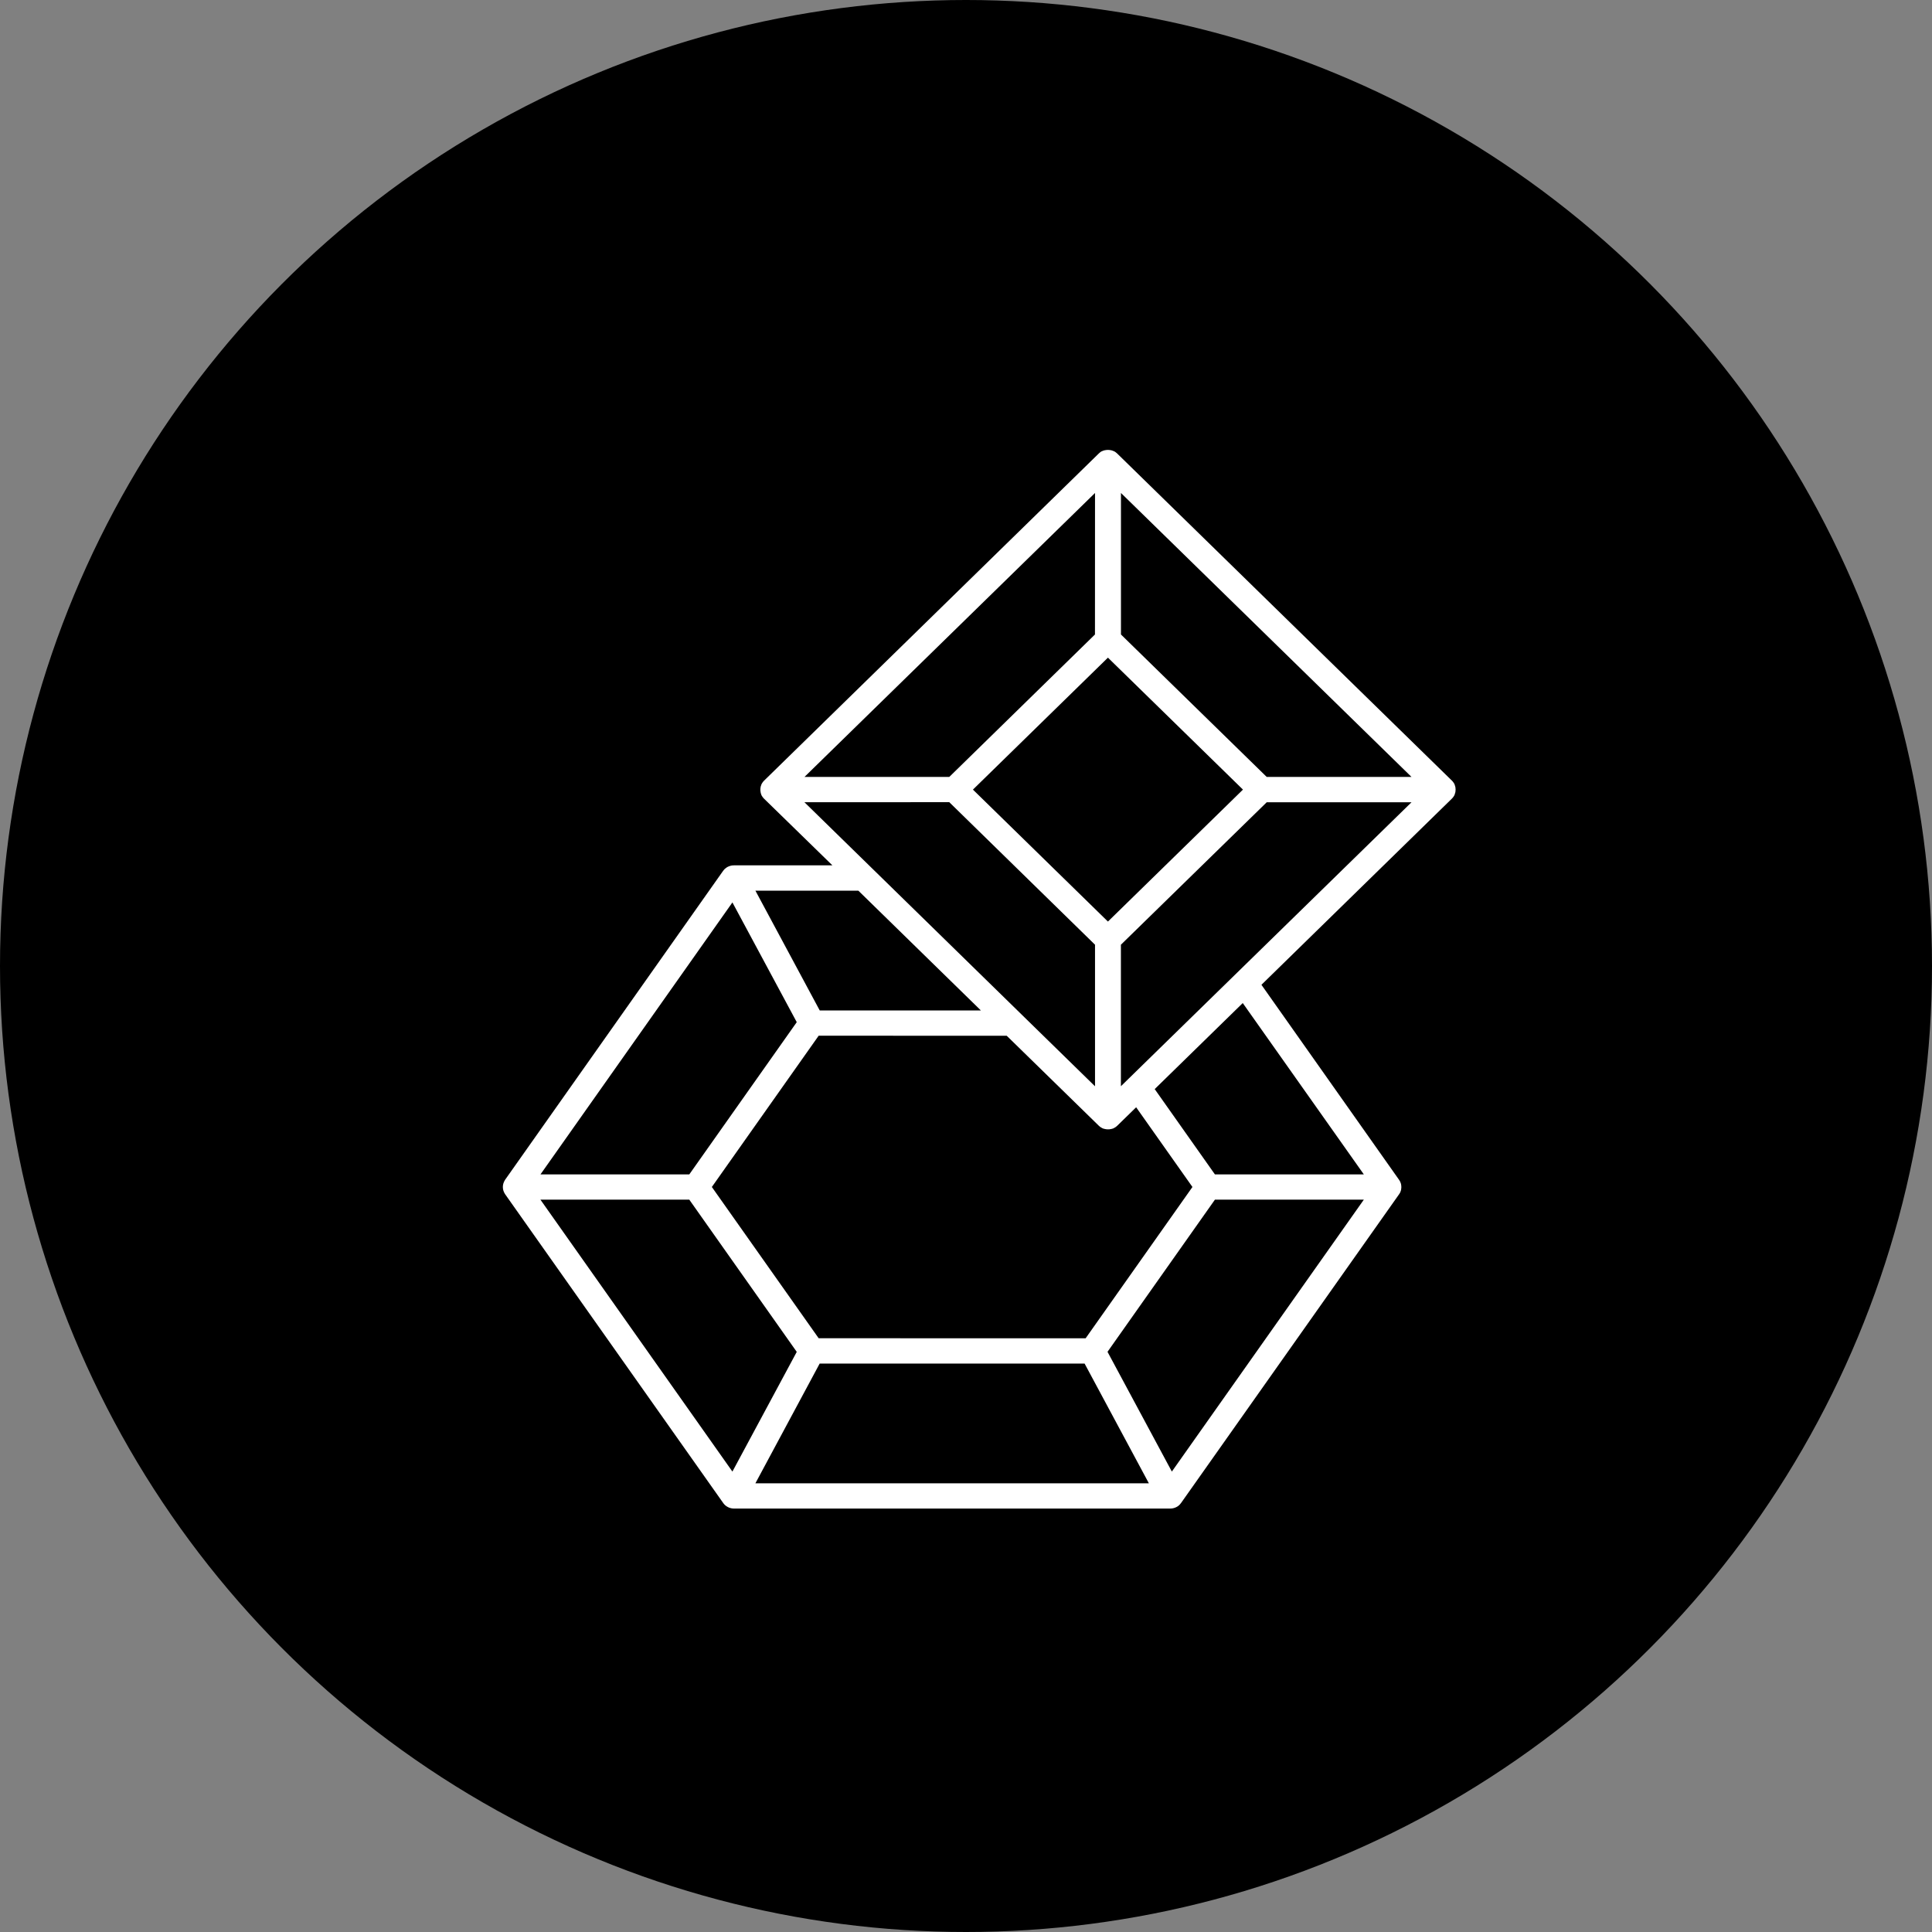
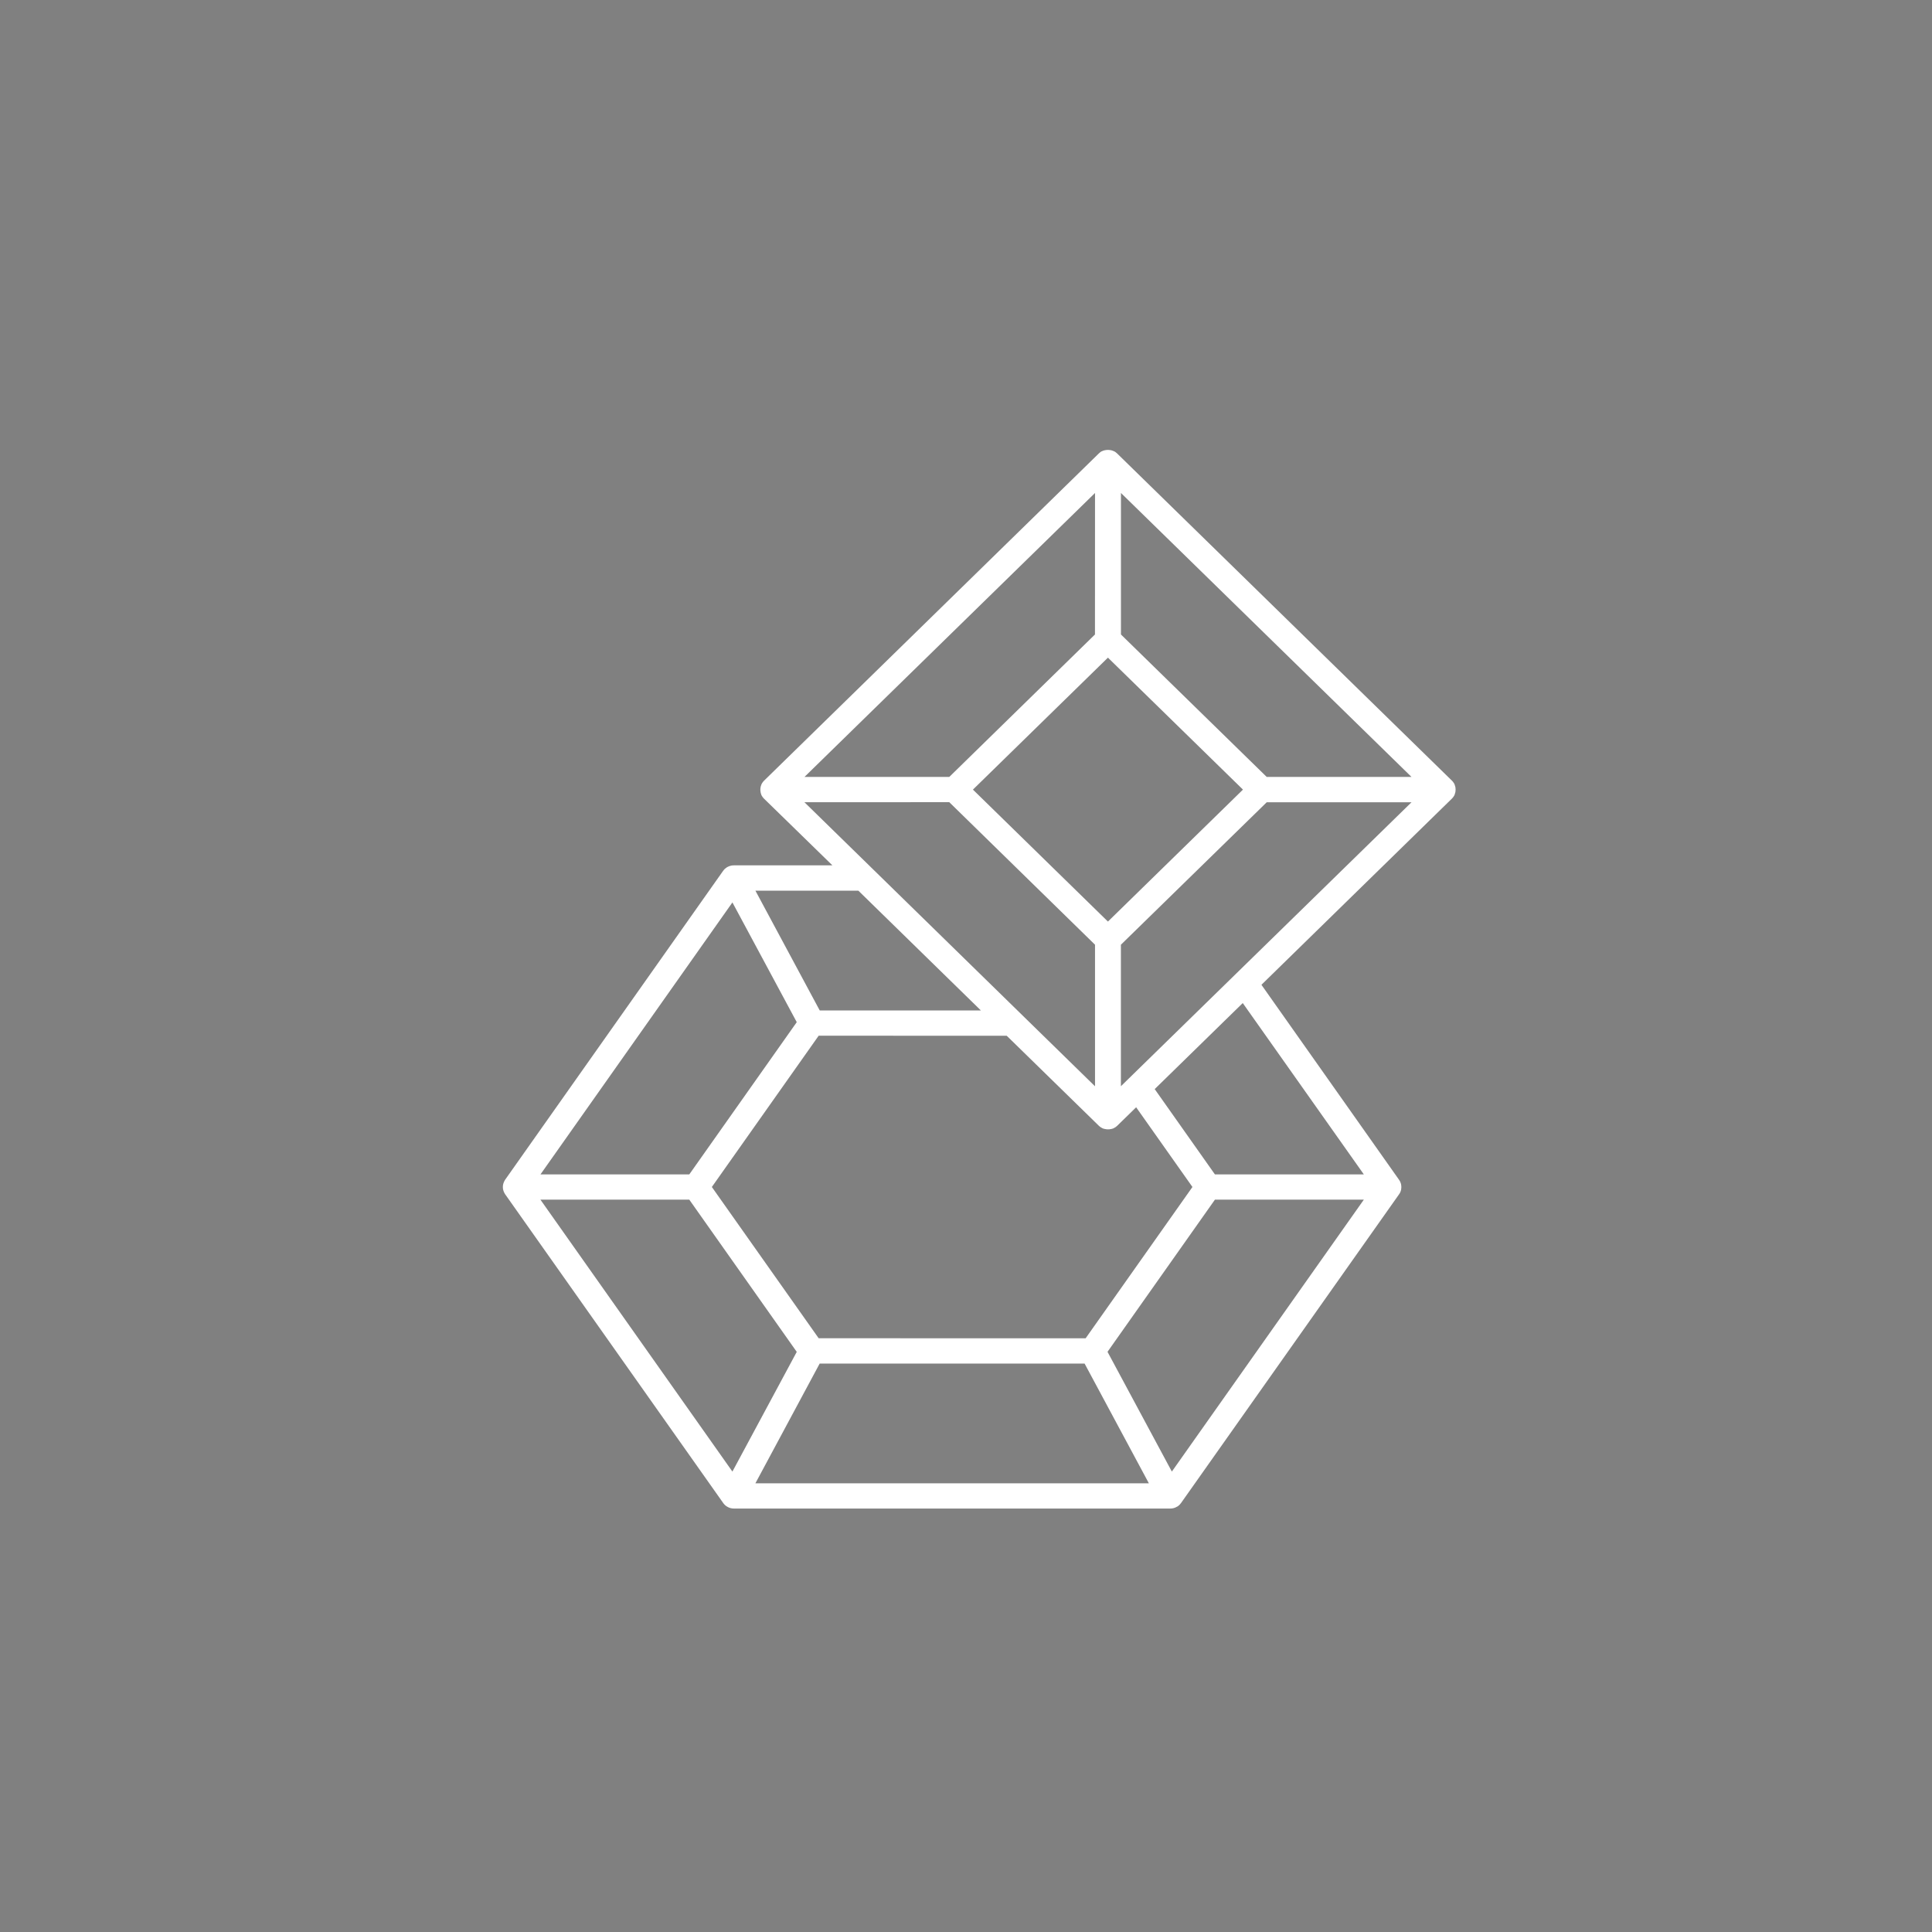
<svg xmlns="http://www.w3.org/2000/svg" width="73" height="73" viewBox="0 0 73 73" fill="none">
  <rect x="0" y="0" width="73" height="73" fill="#808080" stroke="none" />
-   <circle cx="36.5" cy="36.5" r="36.5" fill="black" />
-   <path d="M54.922 30.099L54.926 30.093V30.095C54.943 30.07 54.956 30.044 54.967 30.017V30.011C54.978 29.984 54.986 29.956 54.992 29.927V29.923C55.002 29.864 55.002 29.806 54.992 29.747V29.743C54.986 29.714 54.978 29.687 54.967 29.659V29.654C54.956 29.626 54.943 29.601 54.926 29.575L54.922 29.57V29.572C54.904 29.544 54.885 29.519 54.861 29.497L42.211 17.135C42.199 17.123 42.187 17.113 42.175 17.104L42.167 17.098C42.157 17.09 42.147 17.082 42.137 17.074L42.129 17.07C42.119 17.064 42.107 17.057 42.095 17.051H42.089L42.051 17.033H42.047C42.033 17.027 42.019 17.023 42.005 17.018H42.001H42.003C41.989 17.014 41.975 17.01 41.961 17.008H41.951C41.939 17.006 41.927 17.004 41.913 17.002C41.897 17.002 41.881 17 41.861 17C41.843 17 41.829 17 41.813 17.002C41.801 17.004 41.789 17.006 41.777 17.008H41.767C41.751 17.01 41.737 17.014 41.723 17.018H41.719C41.705 17.021 41.691 17.027 41.677 17.033H41.673L41.635 17.051H41.629C41.617 17.057 41.607 17.064 41.595 17.07L41.587 17.074H41.591C41.579 17.082 41.569 17.09 41.559 17.098L41.551 17.104H41.553C41.539 17.113 41.527 17.123 41.517 17.135L28.87 29.497C28.858 29.509 28.848 29.521 28.838 29.532L28.832 29.54C28.824 29.55 28.816 29.56 28.81 29.57L28.804 29.579C28.798 29.589 28.79 29.599 28.784 29.611L28.78 29.618C28.774 29.63 28.768 29.642 28.764 29.654V29.659C28.758 29.671 28.754 29.685 28.75 29.698V29.704L28.748 29.702C28.744 29.714 28.742 29.728 28.738 29.741V29.753C28.738 29.765 28.734 29.777 28.732 29.788C28.73 29.8 28.73 29.82 28.73 29.835C28.73 29.851 28.73 29.866 28.732 29.886C28.734 29.904 28.736 29.91 28.738 29.919V29.931C28.742 29.945 28.744 29.958 28.748 29.97V29.976C28.752 29.99 28.756 30.001 28.762 30.015V30.021C28.768 30.032 28.774 30.044 28.778 30.056L28.782 30.064C28.788 30.076 28.794 30.085 28.802 30.095L28.808 30.105C28.814 30.115 28.822 30.124 28.83 30.134L28.836 30.142C28.846 30.154 28.858 30.165 28.868 30.177L31.452 32.697H27.726C27.71 32.697 27.692 32.699 27.676 32.701H27.662C27.648 32.703 27.634 32.705 27.62 32.709L27.606 32.713C27.592 32.715 27.578 32.719 27.566 32.725L27.554 32.728C27.538 32.734 27.522 32.742 27.506 32.75H27.502C27.486 32.758 27.472 32.768 27.456 32.777L27.444 32.787L27.412 32.811L27.4 32.822L27.398 32.82C27.388 32.83 27.38 32.838 27.37 32.848L27.36 32.859C27.35 32.871 27.34 32.883 27.332 32.895L27.326 32.9L27.322 32.906L19.084 44.579C19.073 44.599 19.062 44.616 19.052 44.636L19.047 44.648C19.026 44.687 19.015 44.73 19.006 44.773L19.005 44.786C18.998 44.829 18.998 44.872 19.005 44.913L19.006 44.927V44.929C19.015 44.972 19.026 45.013 19.047 45.052L19.052 45.064C19.062 45.083 19.073 45.103 19.084 45.12L27.325 56.789L27.328 56.795L27.334 56.801C27.343 56.812 27.351 56.824 27.36 56.834L27.37 56.846H27.372C27.381 56.855 27.39 56.865 27.4 56.873L27.412 56.885C27.422 56.893 27.432 56.9 27.444 56.908L27.458 56.918C27.472 56.928 27.486 56.935 27.502 56.943H27.5C27.518 56.953 27.538 56.963 27.558 56.969C27.57 56.973 27.584 56.977 27.596 56.98L27.614 56.986C27.652 56.996 27.692 57 27.73 57H44.22C44.26 57 44.3 56.996 44.338 56.986L44.356 56.98C44.368 56.977 44.382 56.973 44.394 56.969C44.414 56.963 44.432 56.953 44.452 56.943C44.468 56.935 44.482 56.928 44.496 56.918L44.51 56.908C44.52 56.9 44.53 56.893 44.54 56.885L44.552 56.873C44.562 56.865 44.57 56.855 44.58 56.846L44.59 56.834C44.6 56.822 44.61 56.81 44.618 56.799L44.624 56.793L44.628 56.787L52.866 45.122C52.878 45.105 52.89 45.087 52.9 45.068L52.906 45.056C52.924 45.015 52.938 44.974 52.944 44.931V44.917C52.952 44.874 52.952 44.831 52.944 44.788V44.775C52.938 44.732 52.924 44.691 52.906 44.651L52.9 44.64C52.89 44.62 52.878 44.601 52.866 44.583L47.663 37.21L54.861 30.174C54.885 30.152 54.905 30.126 54.922 30.099ZM42.641 40.761L42.353 41.043V35.696L47.862 30.314H53.333L42.641 40.761ZM45.905 45.329H51.532L44.278 55.603L41.847 51.078L45.905 45.329ZM20.42 45.329H26.045L30.105 51.08L27.674 55.603L20.42 45.329ZM27.674 34.098L30.105 38.622L26.045 44.374H20.422L27.674 34.098ZM30.971 51.522H40.981L43.41 56.047H28.542L30.971 51.522ZM41.02 50.567L30.933 50.565L26.897 44.85L30.933 39.134L38.039 39.136L41.52 42.537C41.532 42.549 41.544 42.559 41.556 42.568L41.562 42.572C41.572 42.58 41.584 42.588 41.594 42.596L41.602 42.6C41.612 42.608 41.624 42.613 41.636 42.619L41.642 42.623C41.654 42.629 41.668 42.635 41.679 42.641H41.684C41.697 42.647 41.712 42.65 41.724 42.654H41.73C41.743 42.658 41.755 42.662 41.77 42.664H41.782C41.794 42.664 41.806 42.668 41.818 42.67C41.83 42.672 41.849 42.67 41.865 42.67H41.917C41.935 42.67 41.941 42.666 41.953 42.664H41.965C41.979 42.662 41.993 42.658 42.005 42.654H42.011C42.025 42.65 42.039 42.645 42.051 42.641H42.055C42.067 42.635 42.079 42.629 42.091 42.623L42.097 42.619C42.109 42.613 42.119 42.608 42.131 42.6L42.139 42.596C42.151 42.588 42.161 42.58 42.171 42.572L42.177 42.568C42.189 42.559 42.201 42.547 42.213 42.537L42.929 41.838L45.056 44.85L41.02 50.567ZM30.395 30.312L35.868 30.31L41.375 35.696V41.045L30.395 30.312ZM41.863 34.821L36.762 29.835L41.863 24.849L46.965 29.835L41.863 34.821ZM41.373 23.974L35.868 29.356H30.397L41.375 18.627L41.373 23.974ZM47.862 29.356L42.355 23.974V18.627L53.333 29.356H47.862ZM37.062 38.179H30.973L28.543 33.654H32.433L37.062 38.179ZM51.532 44.374H45.905L43.63 41.151L46.957 37.9L51.532 44.374Z" fill="white" />
+   <path d="M54.922 30.099L54.926 30.093V30.095C54.943 30.07 54.956 30.044 54.967 30.017V30.011C54.978 29.984 54.986 29.956 54.992 29.927V29.923C55.002 29.864 55.002 29.806 54.992 29.747V29.743C54.986 29.714 54.978 29.687 54.967 29.659V29.654C54.956 29.626 54.943 29.601 54.926 29.575L54.922 29.57V29.572C54.904 29.544 54.885 29.519 54.861 29.497L42.211 17.135C42.199 17.123 42.187 17.113 42.175 17.104L42.167 17.098C42.157 17.09 42.147 17.082 42.137 17.074L42.129 17.07C42.119 17.064 42.107 17.057 42.095 17.051H42.089L42.051 17.033H42.047C42.033 17.027 42.019 17.023 42.005 17.018H42.001H42.003C41.989 17.014 41.975 17.01 41.961 17.008H41.951C41.939 17.006 41.927 17.004 41.913 17.002C41.897 17.002 41.881 17 41.861 17C41.843 17 41.829 17 41.813 17.002C41.801 17.004 41.789 17.006 41.777 17.008H41.767C41.751 17.01 41.737 17.014 41.723 17.018H41.719C41.705 17.021 41.691 17.027 41.677 17.033H41.673L41.635 17.051H41.629C41.617 17.057 41.607 17.064 41.595 17.07L41.587 17.074H41.591C41.579 17.082 41.569 17.09 41.559 17.098L41.551 17.104H41.553C41.539 17.113 41.527 17.123 41.517 17.135L28.87 29.497C28.858 29.509 28.848 29.521 28.838 29.532L28.832 29.54C28.824 29.55 28.816 29.56 28.81 29.57L28.804 29.579C28.798 29.589 28.79 29.599 28.784 29.611L28.78 29.618C28.774 29.63 28.768 29.642 28.764 29.654V29.659C28.758 29.671 28.754 29.685 28.75 29.698V29.704L28.748 29.702C28.744 29.714 28.742 29.728 28.738 29.741V29.753C28.738 29.765 28.734 29.777 28.732 29.788C28.73 29.8 28.73 29.82 28.73 29.835C28.73 29.851 28.73 29.866 28.732 29.886C28.734 29.904 28.736 29.91 28.738 29.919V29.931C28.742 29.945 28.744 29.958 28.748 29.97V29.976C28.752 29.99 28.756 30.001 28.762 30.015V30.021C28.768 30.032 28.774 30.044 28.778 30.056L28.782 30.064C28.788 30.076 28.794 30.085 28.802 30.095L28.808 30.105C28.814 30.115 28.822 30.124 28.83 30.134L28.836 30.142C28.846 30.154 28.858 30.165 28.868 30.177L31.452 32.697H27.726C27.71 32.697 27.692 32.699 27.676 32.701H27.662C27.648 32.703 27.634 32.705 27.62 32.709L27.606 32.713C27.592 32.715 27.578 32.719 27.566 32.725L27.554 32.728C27.538 32.734 27.522 32.742 27.506 32.75H27.502C27.486 32.758 27.472 32.768 27.456 32.777L27.444 32.787L27.412 32.811L27.4 32.822L27.398 32.82C27.388 32.83 27.38 32.838 27.37 32.848L27.36 32.859C27.35 32.871 27.34 32.883 27.332 32.895L27.326 32.9L27.322 32.906L19.084 44.579C19.073 44.599 19.062 44.616 19.052 44.636L19.047 44.648C19.026 44.687 19.015 44.73 19.006 44.773L19.005 44.786C18.998 44.829 18.998 44.872 19.005 44.913L19.006 44.927V44.929C19.015 44.972 19.026 45.013 19.047 45.052L19.052 45.064C19.062 45.083 19.073 45.103 19.084 45.12L27.325 56.789L27.328 56.795L27.334 56.801C27.343 56.812 27.351 56.824 27.36 56.834L27.37 56.846H27.372C27.381 56.855 27.39 56.865 27.4 56.873L27.412 56.885C27.422 56.893 27.432 56.9 27.444 56.908L27.458 56.918C27.472 56.928 27.486 56.935 27.502 56.943H27.5C27.518 56.953 27.538 56.963 27.558 56.969C27.57 56.973 27.584 56.977 27.596 56.98L27.614 56.986C27.652 56.996 27.692 57 27.73 57H44.22C44.26 57 44.3 56.996 44.338 56.986L44.356 56.98C44.368 56.977 44.382 56.973 44.394 56.969C44.468 56.935 44.482 56.928 44.496 56.918L44.51 56.908C44.52 56.9 44.53 56.893 44.54 56.885L44.552 56.873C44.562 56.865 44.57 56.855 44.58 56.846L44.59 56.834C44.6 56.822 44.61 56.81 44.618 56.799L44.624 56.793L44.628 56.787L52.866 45.122C52.878 45.105 52.89 45.087 52.9 45.068L52.906 45.056C52.924 45.015 52.938 44.974 52.944 44.931V44.917C52.952 44.874 52.952 44.831 52.944 44.788V44.775C52.938 44.732 52.924 44.691 52.906 44.651L52.9 44.64C52.89 44.62 52.878 44.601 52.866 44.583L47.663 37.21L54.861 30.174C54.885 30.152 54.905 30.126 54.922 30.099ZM42.641 40.761L42.353 41.043V35.696L47.862 30.314H53.333L42.641 40.761ZM45.905 45.329H51.532L44.278 55.603L41.847 51.078L45.905 45.329ZM20.42 45.329H26.045L30.105 51.08L27.674 55.603L20.42 45.329ZM27.674 34.098L30.105 38.622L26.045 44.374H20.422L27.674 34.098ZM30.971 51.522H40.981L43.41 56.047H28.542L30.971 51.522ZM41.02 50.567L30.933 50.565L26.897 44.85L30.933 39.134L38.039 39.136L41.52 42.537C41.532 42.549 41.544 42.559 41.556 42.568L41.562 42.572C41.572 42.58 41.584 42.588 41.594 42.596L41.602 42.6C41.612 42.608 41.624 42.613 41.636 42.619L41.642 42.623C41.654 42.629 41.668 42.635 41.679 42.641H41.684C41.697 42.647 41.712 42.65 41.724 42.654H41.73C41.743 42.658 41.755 42.662 41.77 42.664H41.782C41.794 42.664 41.806 42.668 41.818 42.67C41.83 42.672 41.849 42.67 41.865 42.67H41.917C41.935 42.67 41.941 42.666 41.953 42.664H41.965C41.979 42.662 41.993 42.658 42.005 42.654H42.011C42.025 42.65 42.039 42.645 42.051 42.641H42.055C42.067 42.635 42.079 42.629 42.091 42.623L42.097 42.619C42.109 42.613 42.119 42.608 42.131 42.6L42.139 42.596C42.151 42.588 42.161 42.58 42.171 42.572L42.177 42.568C42.189 42.559 42.201 42.547 42.213 42.537L42.929 41.838L45.056 44.85L41.02 50.567ZM30.395 30.312L35.868 30.31L41.375 35.696V41.045L30.395 30.312ZM41.863 34.821L36.762 29.835L41.863 24.849L46.965 29.835L41.863 34.821ZM41.373 23.974L35.868 29.356H30.397L41.375 18.627L41.373 23.974ZM47.862 29.356L42.355 23.974V18.627L53.333 29.356H47.862ZM37.062 38.179H30.973L28.543 33.654H32.433L37.062 38.179ZM51.532 44.374H45.905L43.63 41.151L46.957 37.9L51.532 44.374Z" fill="white" />
</svg>